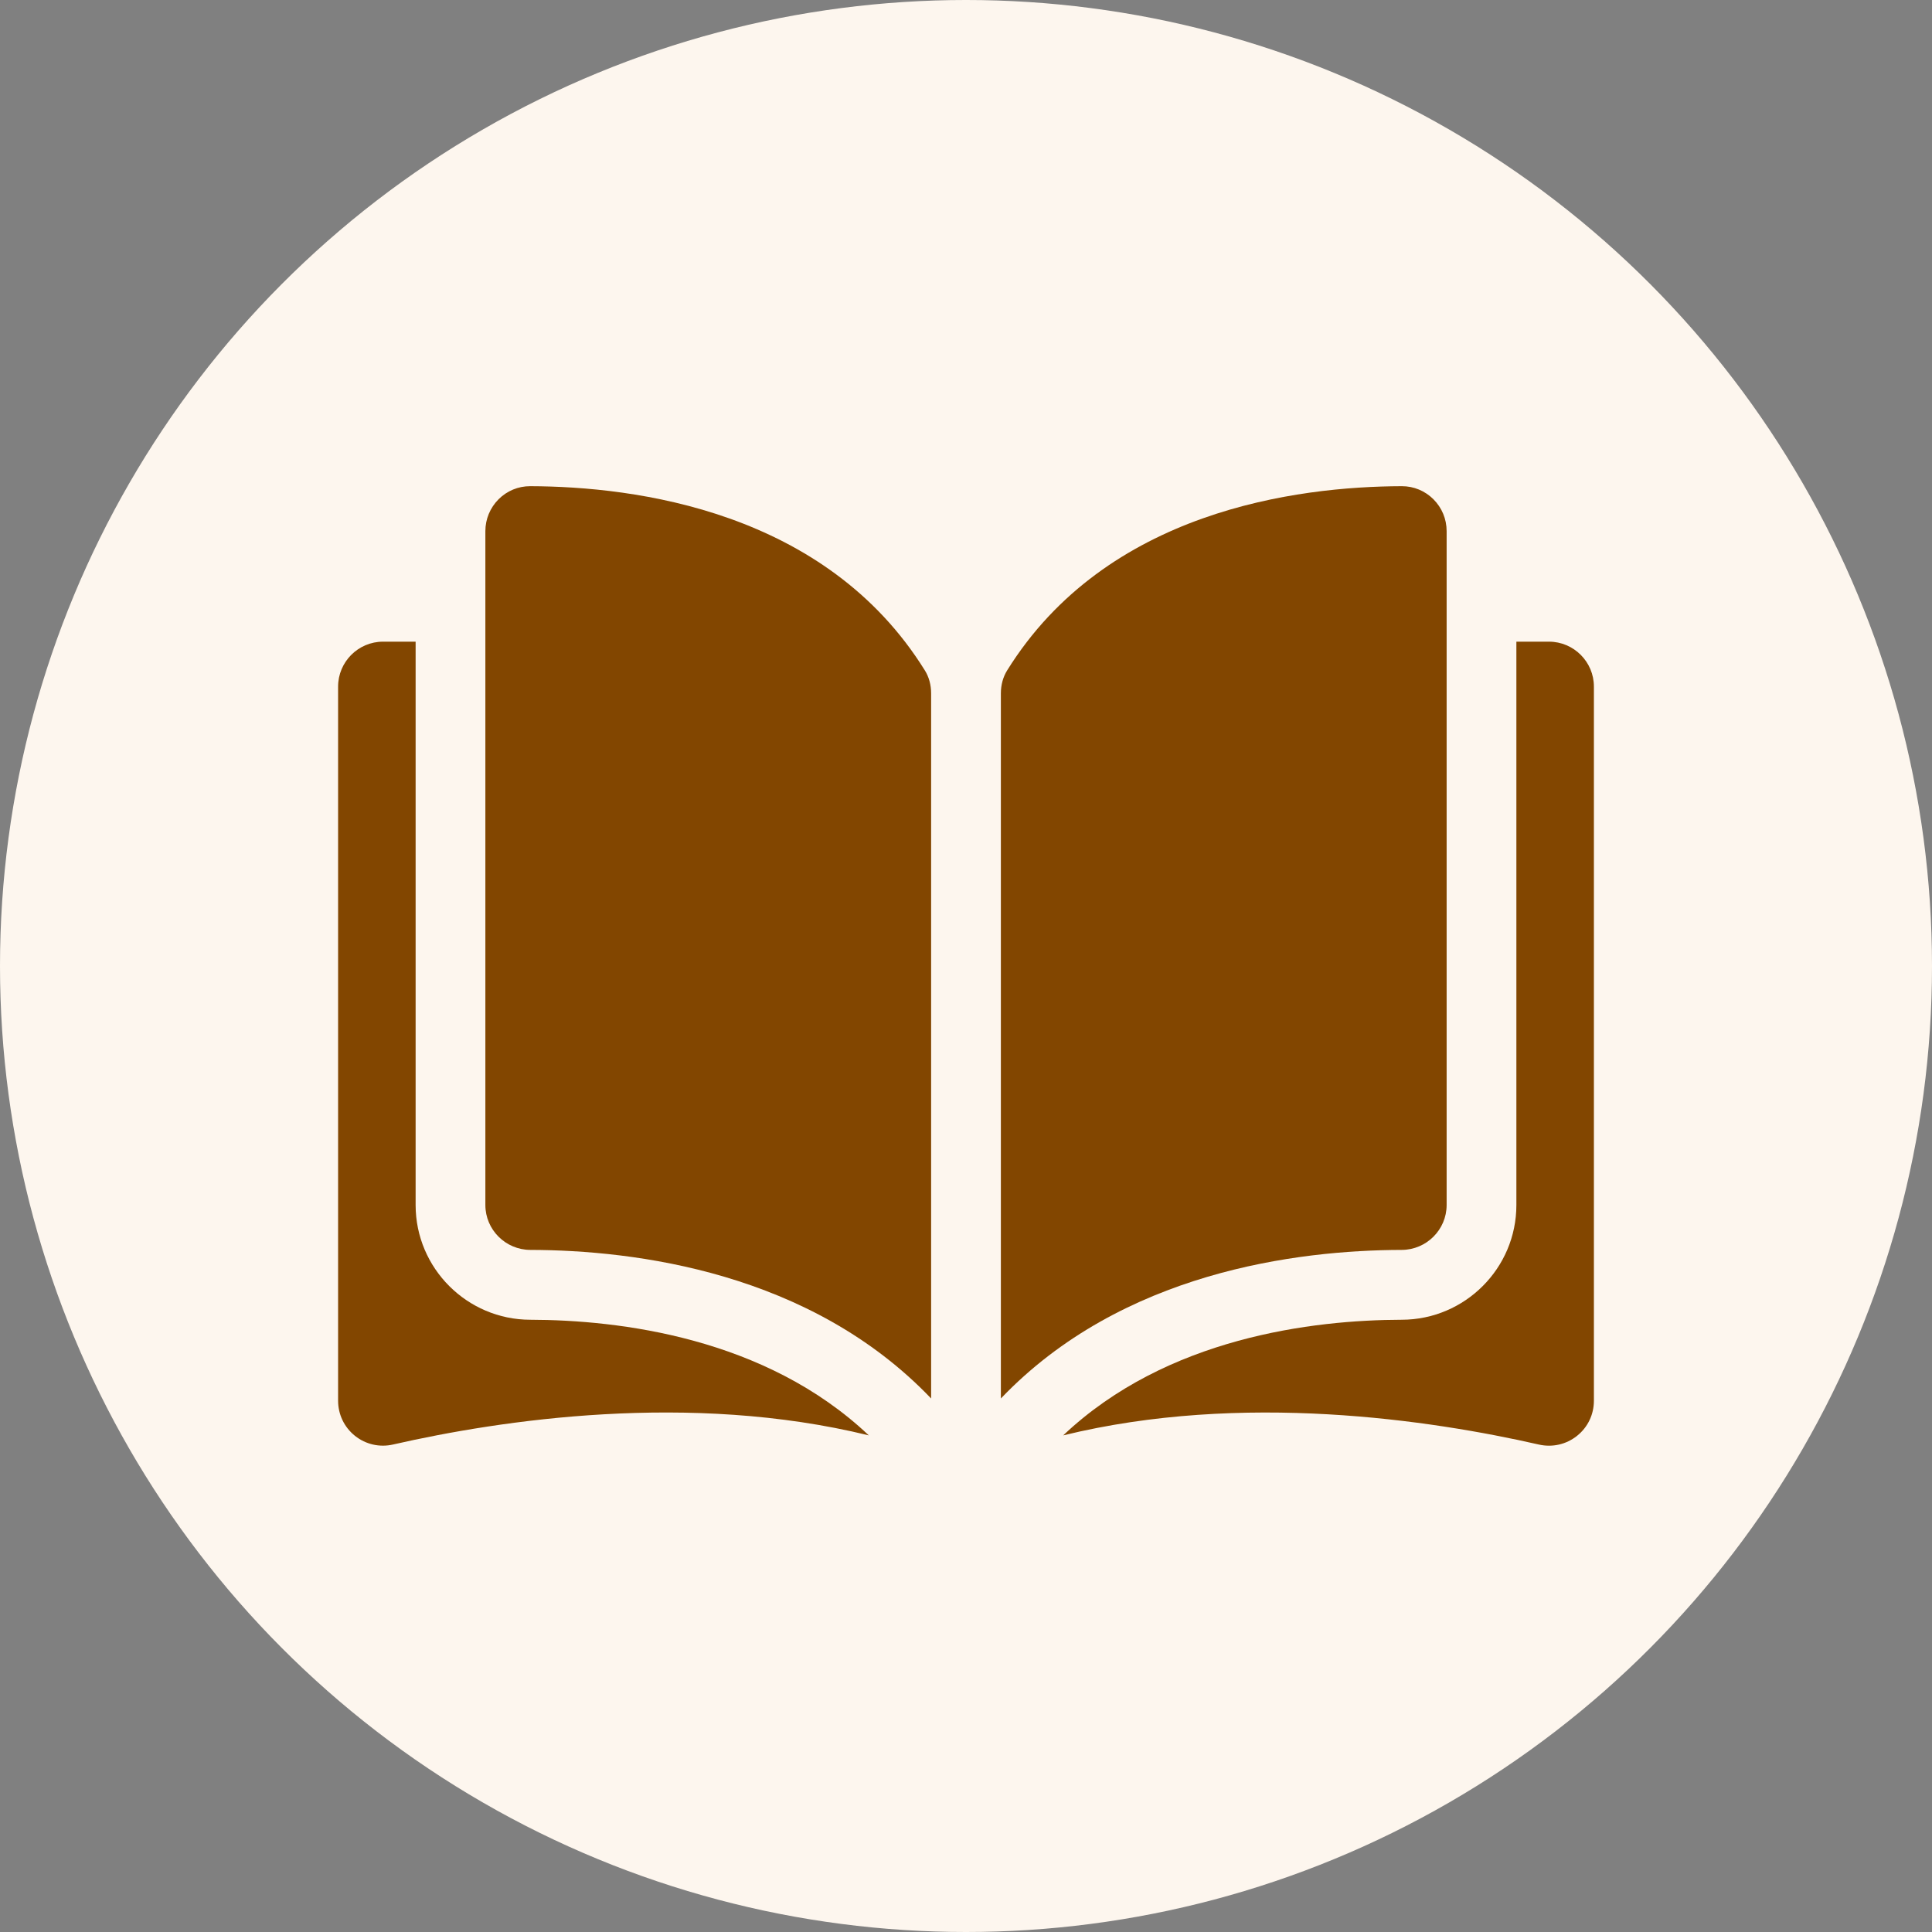
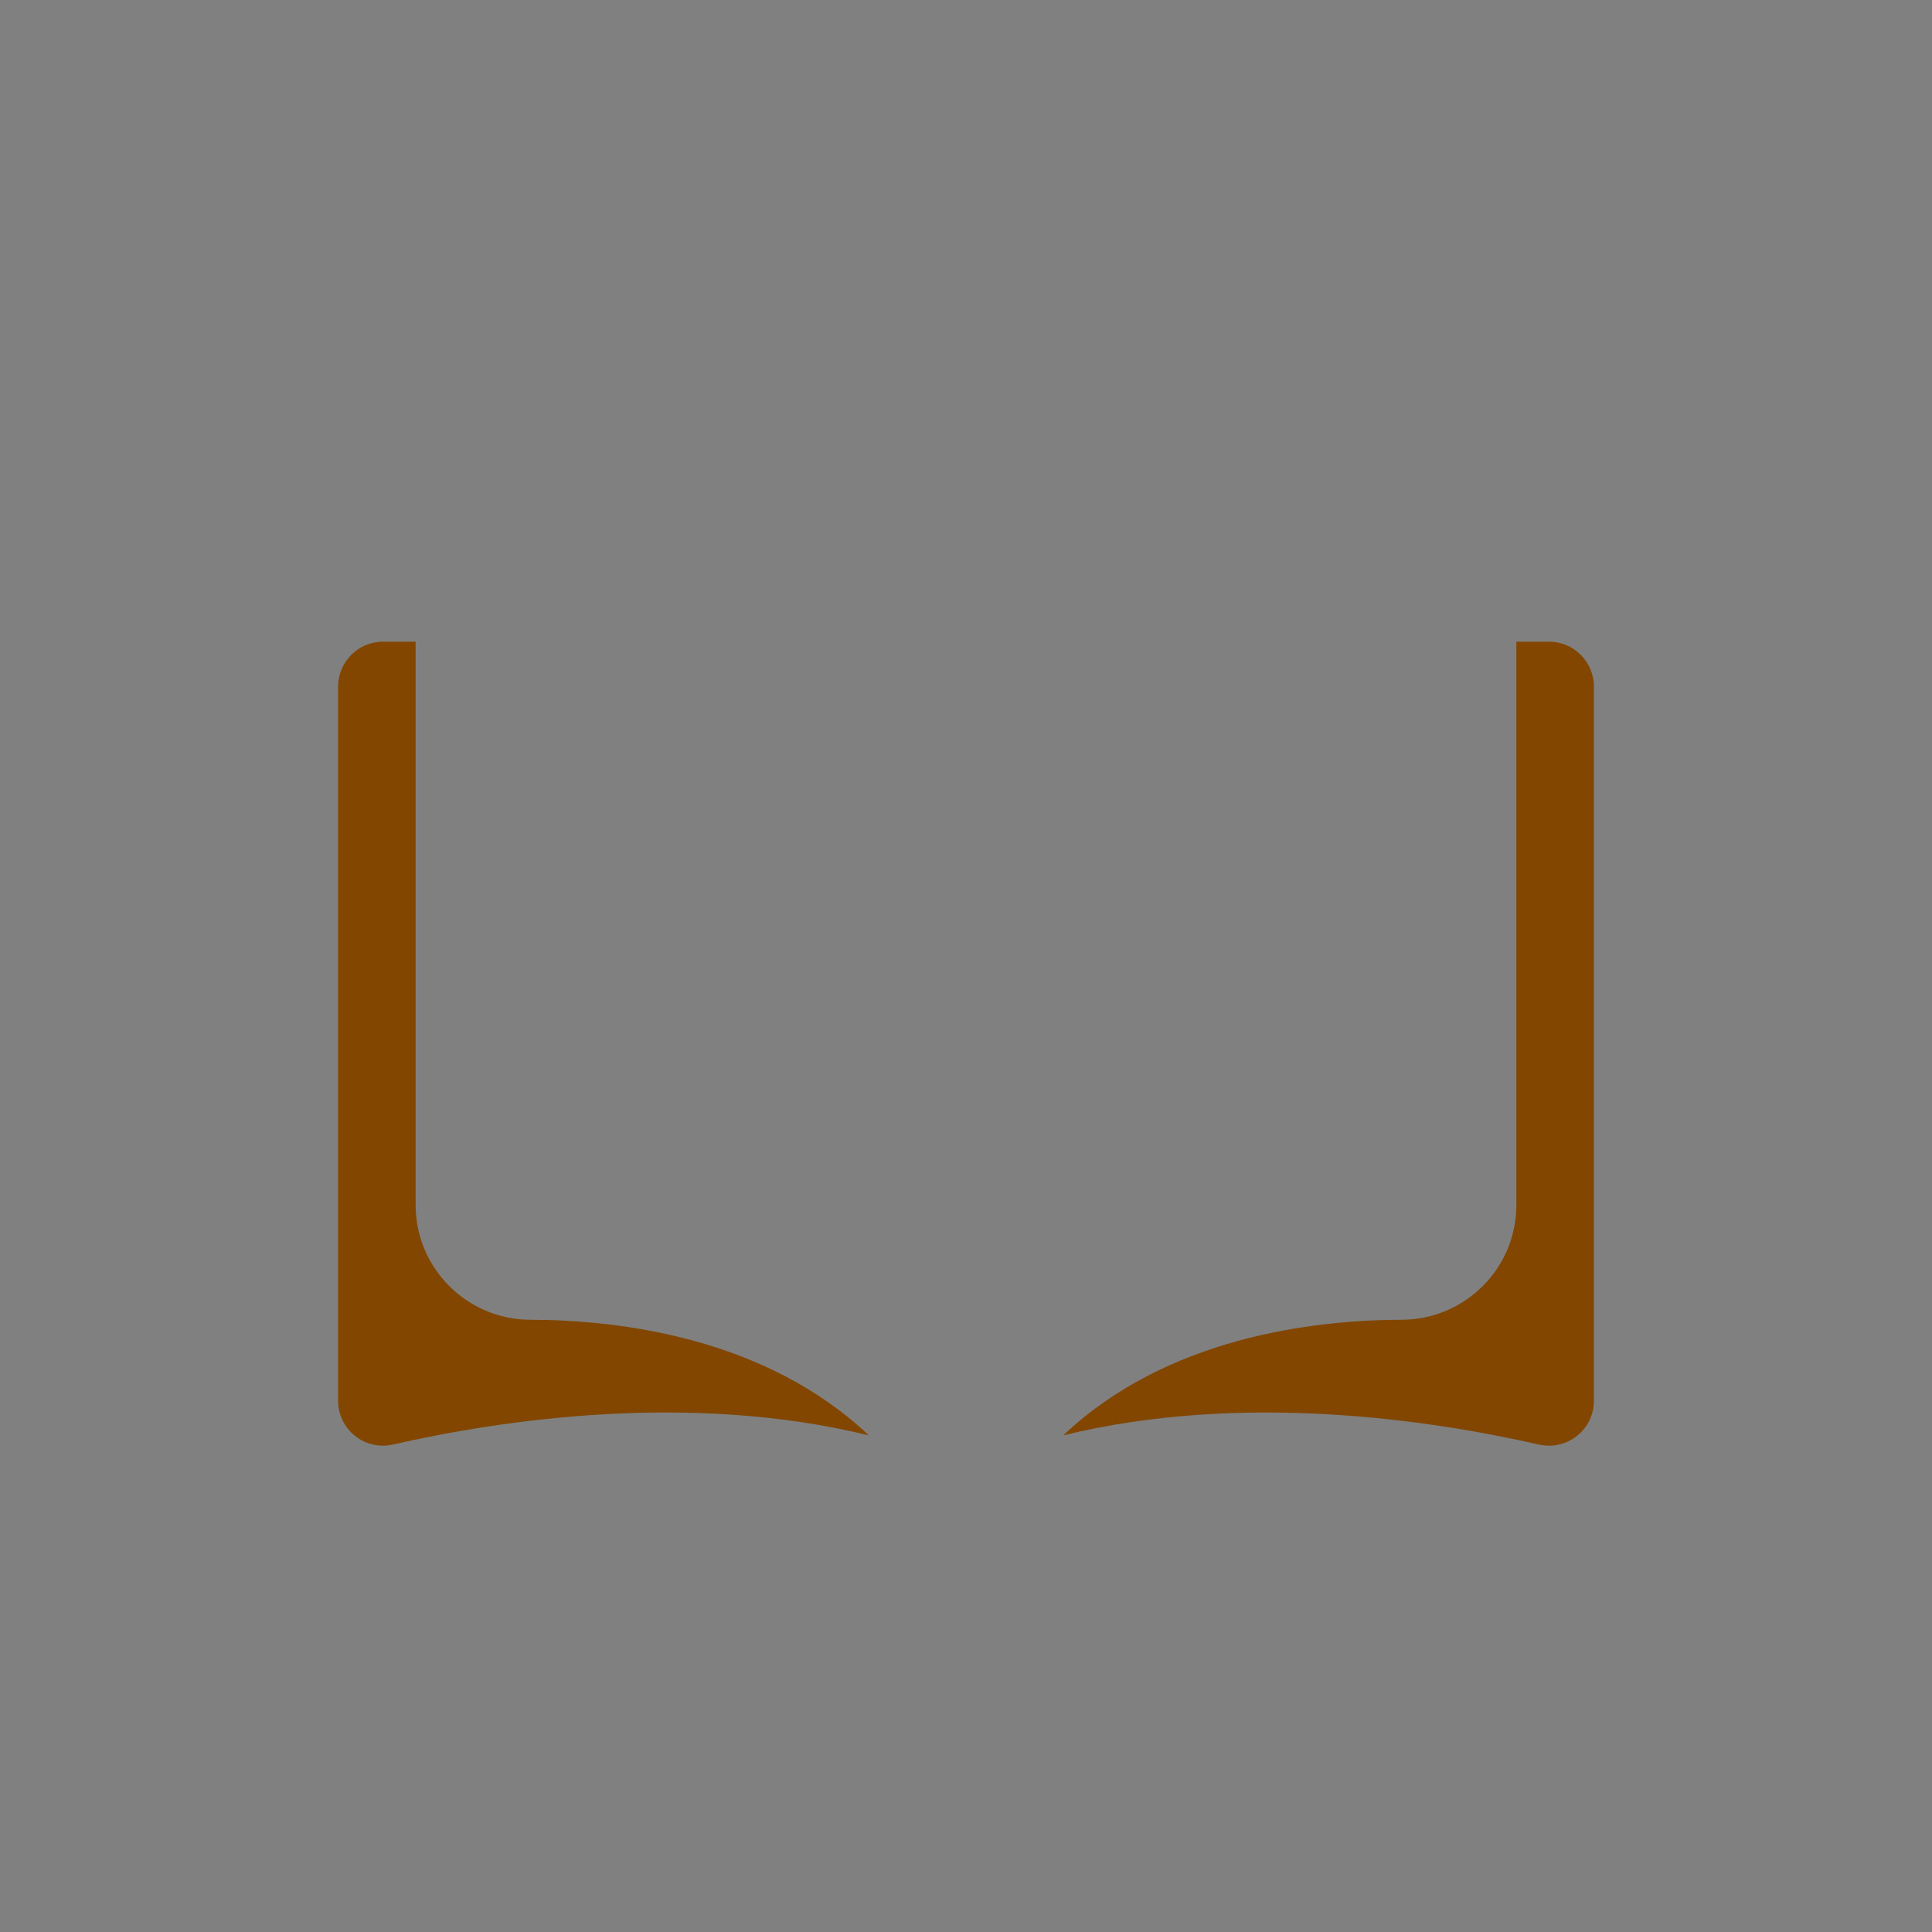
<svg xmlns="http://www.w3.org/2000/svg" width="40" height="40" viewBox="0 0 40 40" fill="none">
  <rect x="0" y="0" width="40" height="40" fill="#808080" stroke="none" />
-   <circle cx="20" cy="20" r="20" fill="#FDF6EE" />
-   <path d="M10.977 10.066C10.976 10.066 10.976 10.066 10.975 10.066C10.729 10.066 10.498 10.162 10.323 10.336C10.147 10.513 10.049 10.747 10.049 10.997V24.948C10.049 25.46 10.467 25.877 10.981 25.878C13.146 25.883 16.775 26.335 19.278 28.954V14.354C19.278 14.18 19.233 14.017 19.15 13.883C17.096 10.574 13.148 10.072 10.977 10.066Z" fill="#824600" />
-   <path d="M29.951 24.948V10.997C29.951 10.747 29.854 10.513 29.677 10.336C29.502 10.162 29.271 10.066 29.025 10.066C29.024 10.066 29.024 10.066 29.023 10.066C26.852 10.072 22.905 10.574 20.85 13.883C20.767 14.018 20.722 14.18 20.722 14.354V28.954C23.225 26.335 26.854 25.883 29.019 25.878C29.533 25.877 29.951 25.46 29.951 24.948Z" fill="#824600" />
  <path d="M32.07 13.285H31.395V24.949C31.395 26.256 30.331 27.321 29.023 27.324C27.186 27.328 24.157 27.688 22.012 29.718C25.722 28.809 29.633 29.4 31.861 29.908C32.14 29.971 32.427 29.906 32.65 29.728C32.873 29.551 33 29.286 33 29.001V14.215C33 13.703 32.583 13.285 32.07 13.285Z" fill="#824600" />
  <path d="M8.605 24.949V13.285H7.93C7.417 13.285 7 13.703 7 14.215V29.001C7 29.285 7.127 29.55 7.35 29.728C7.572 29.905 7.86 29.971 8.138 29.907C10.367 29.399 14.278 28.809 17.988 29.718C15.843 27.687 12.814 27.328 10.977 27.324C9.669 27.321 8.605 26.256 8.605 24.949Z" fill="#824600" />
</svg>